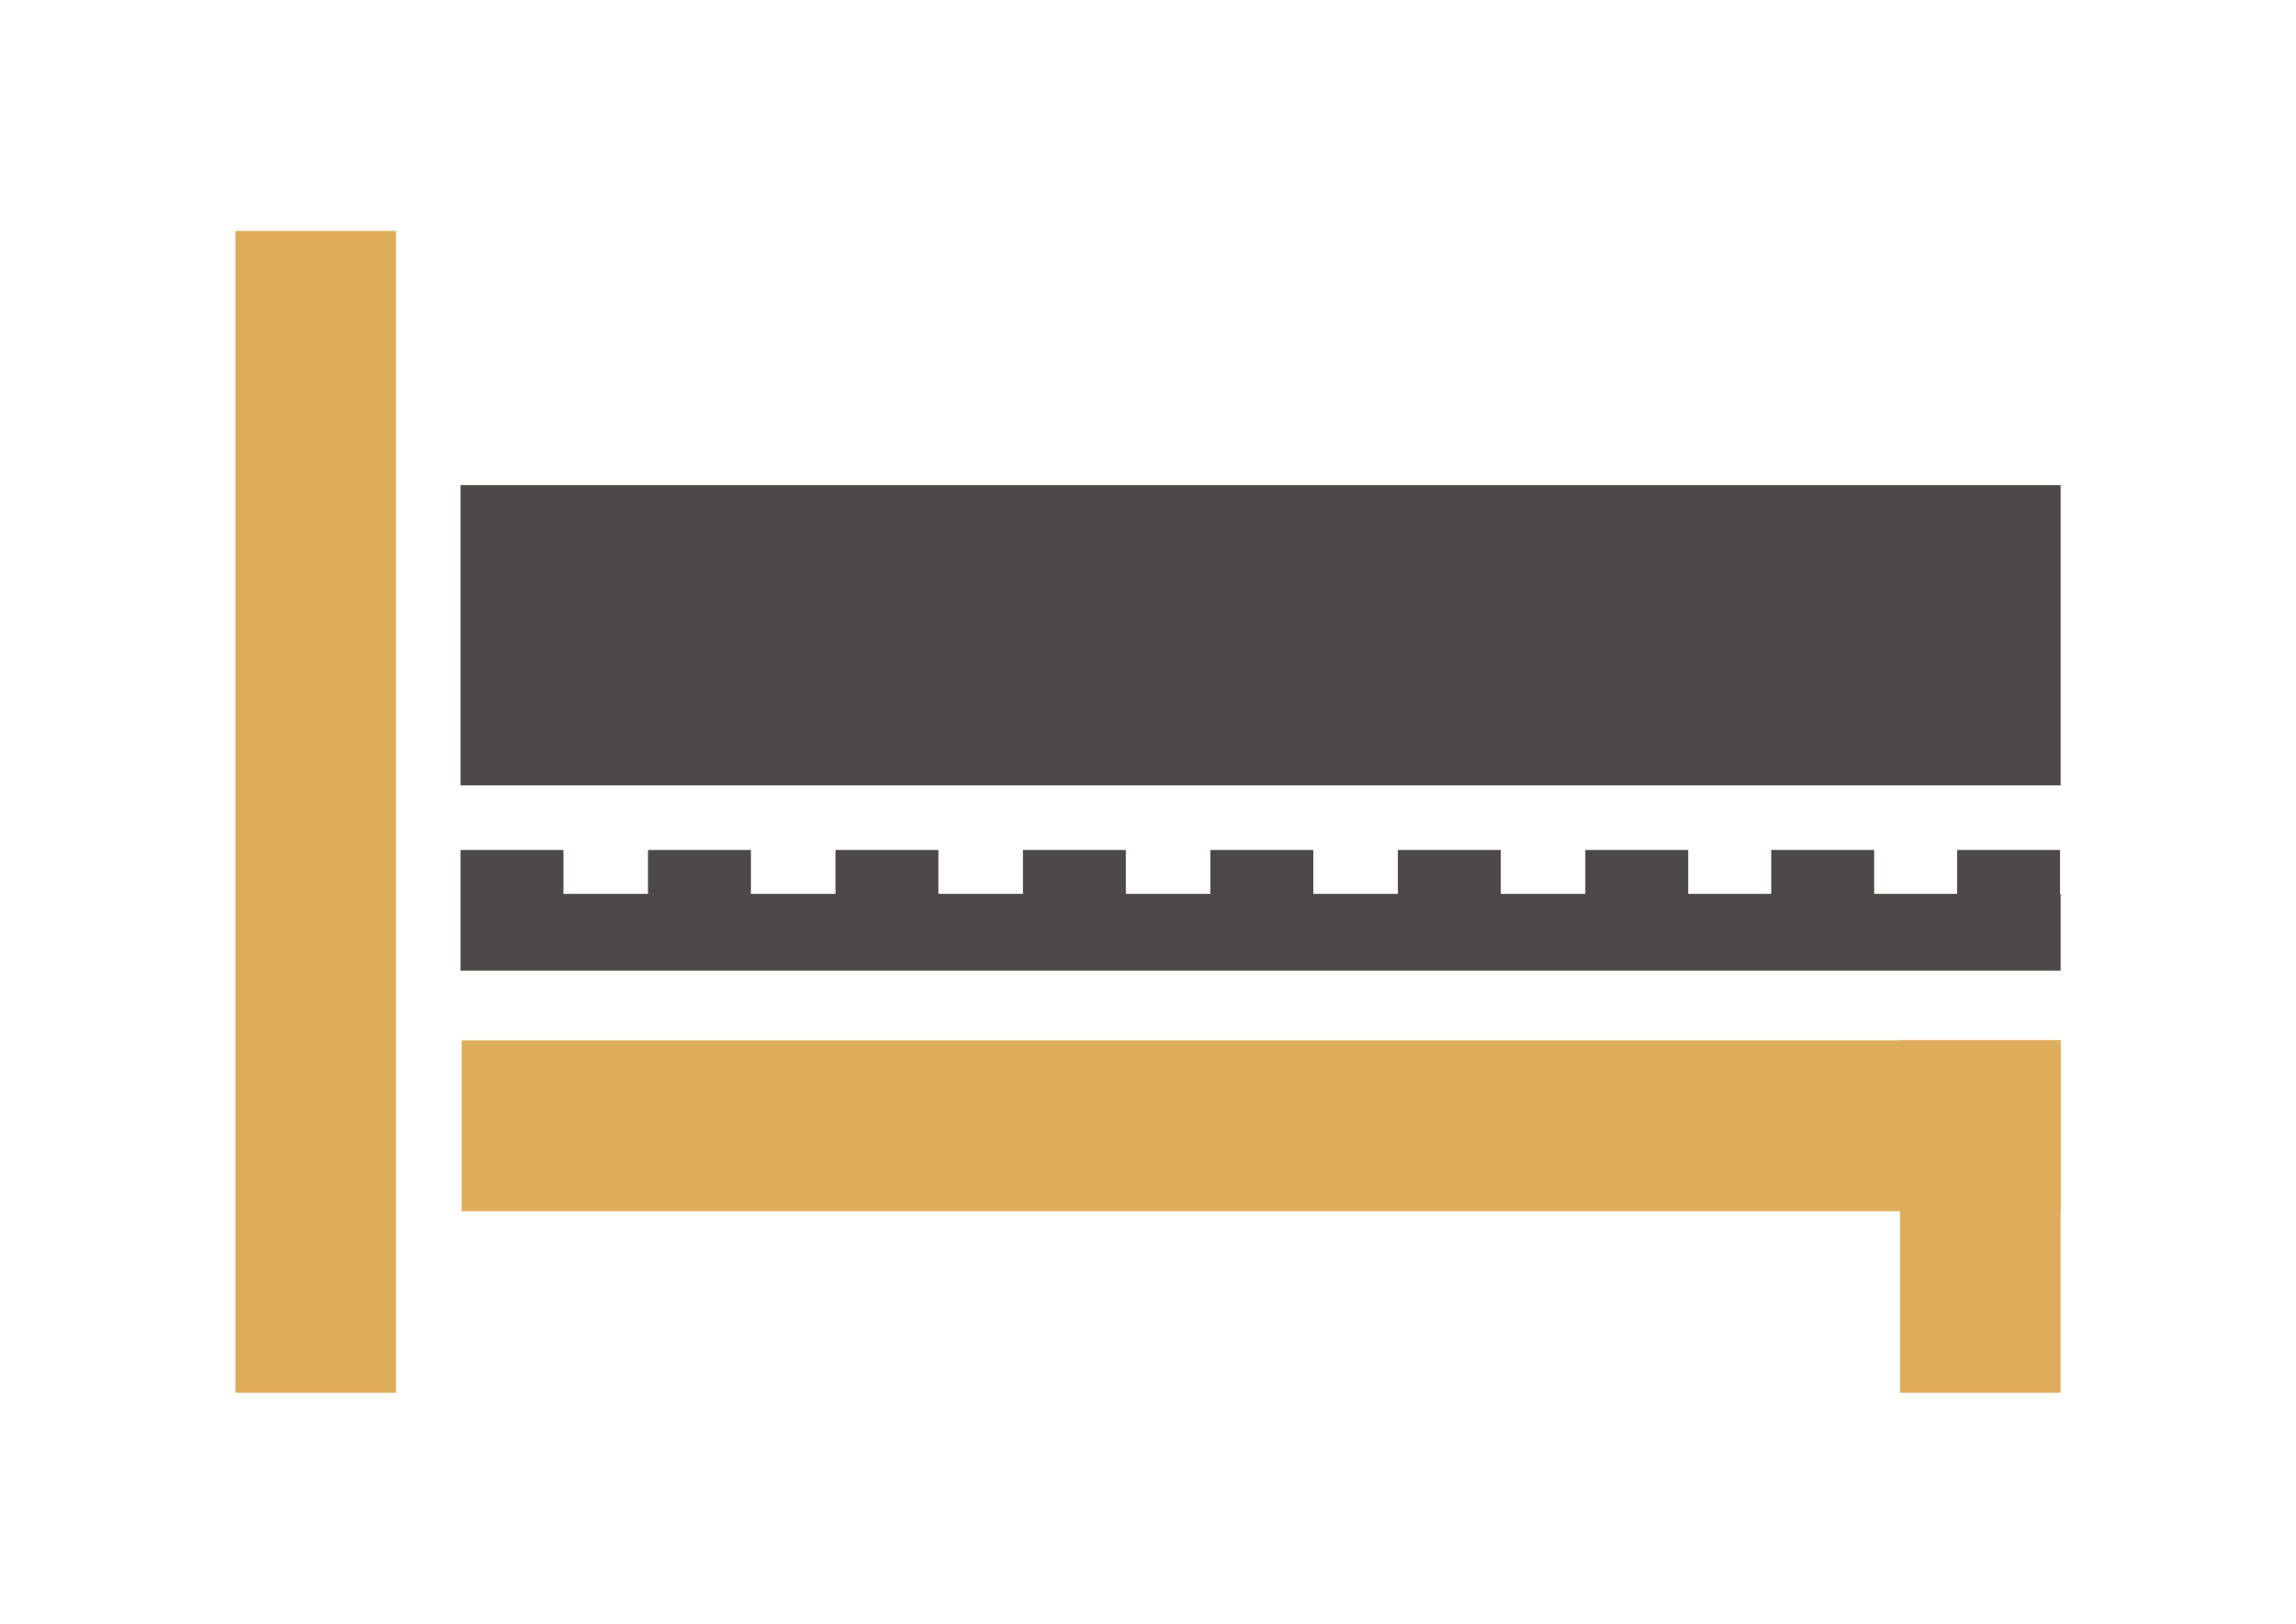
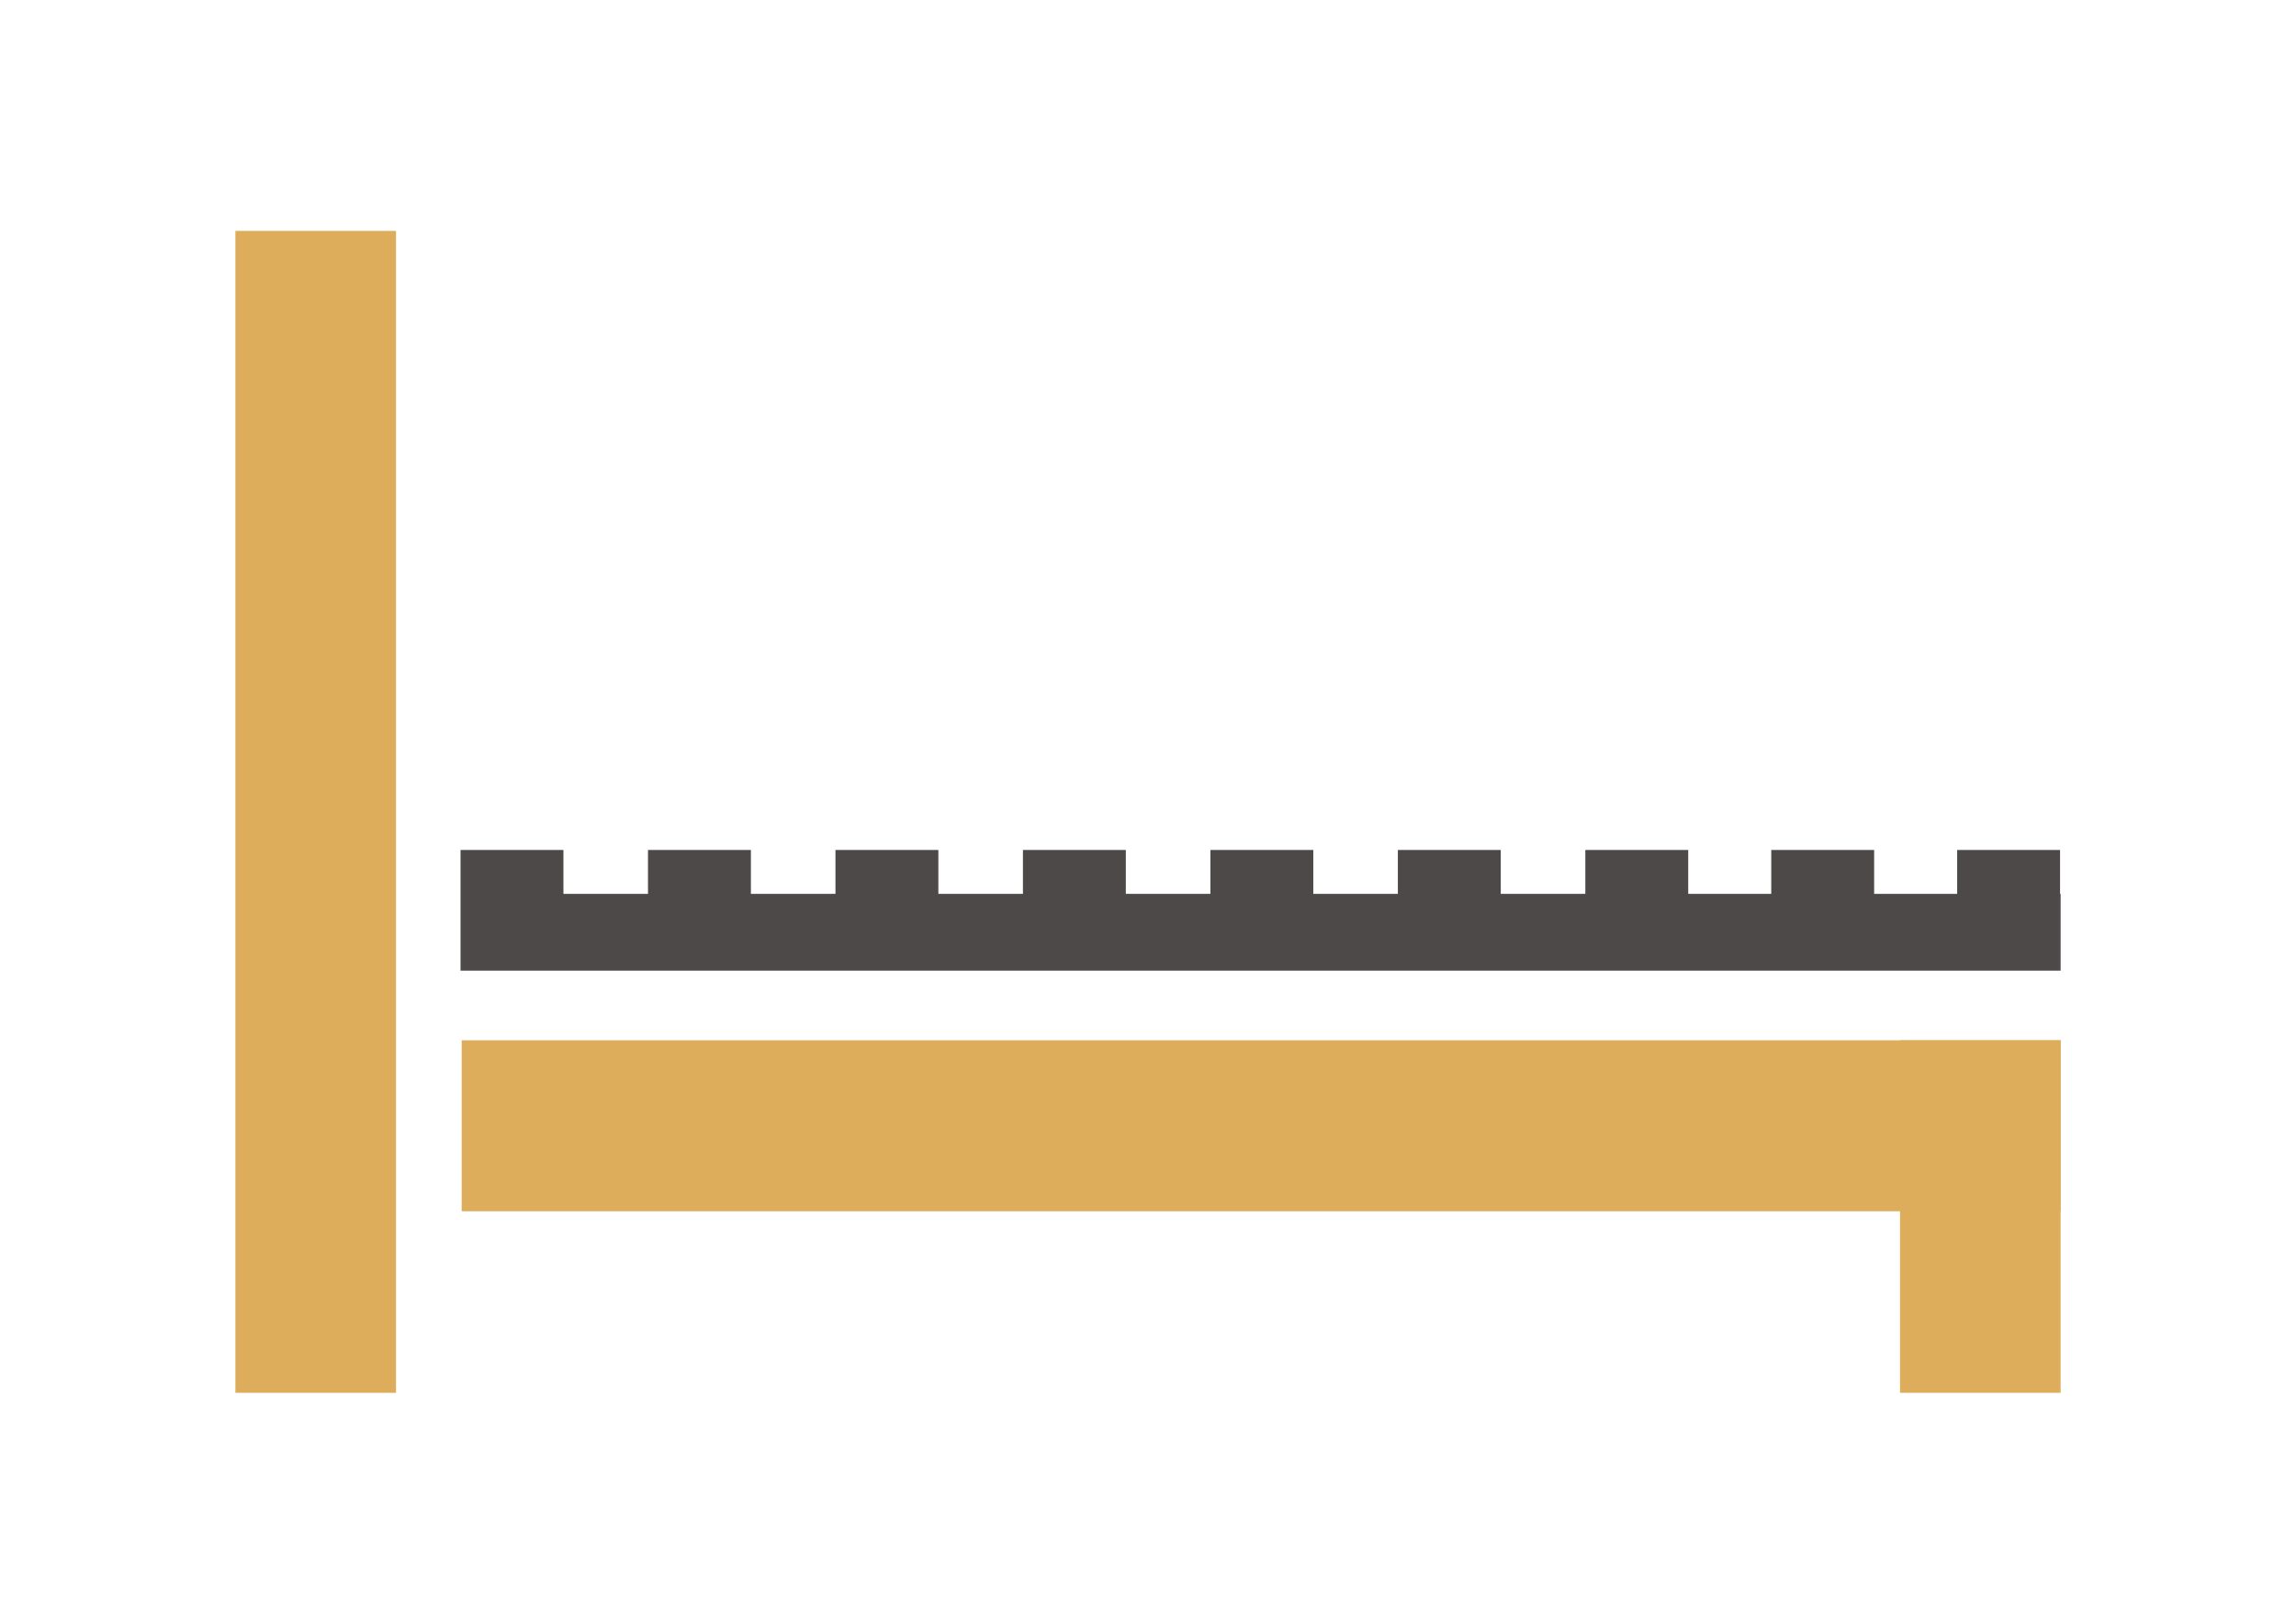
<svg xmlns="http://www.w3.org/2000/svg" version="1.1" id="Layer_1" x="0px" y="0px" width="841.889px" height="595.281px" viewBox="0 0 841.889 595.281" enable-background="new 0 0 841.889 595.281" xml:space="preserve">
  <g>
    <path fill="#DEAD5C" d="M169.283,381.389v62.688c195.43,0,390.87,0,586.298,0v-62.688   C560.154,381.389,364.713,381.389,169.283,381.389" />
-     <rect x="168.869" y="177.853" fill="#4D4948" width="586.712" height="110.063" />
    <rect x="696.693" y="381.391" fill="#DEAD5C" width="58.889" height="129.24" />
    <polygon fill="#4D4948" points="755.374,327.706 755.374,311.61 717.648,311.61 717.648,327.706 687.202,327.706 687.202,311.61    649.474,311.61 649.474,327.706 619.031,327.706 619.031,311.61 581.304,311.61 581.304,327.706 550.292,327.706 550.292,311.61    512.566,311.61 512.566,327.706 481.554,327.706 481.554,311.61 443.827,311.61 443.827,327.706 412.814,327.706 412.814,311.61    375.087,311.61 375.087,327.706 344.076,327.706 344.076,311.61 306.346,311.61 306.346,327.706 275.335,327.706 275.335,311.61    237.607,311.61 237.607,327.706 206.595,327.706 206.595,311.61 168.868,311.61 168.868,327.706 168.868,339.755 168.868,355.857    755.581,355.857 755.581,327.706  " />
    <rect x="86.308" y="84.649" fill="#DEAD5C" width="58.898" height="425.982" />
  </g>
</svg>